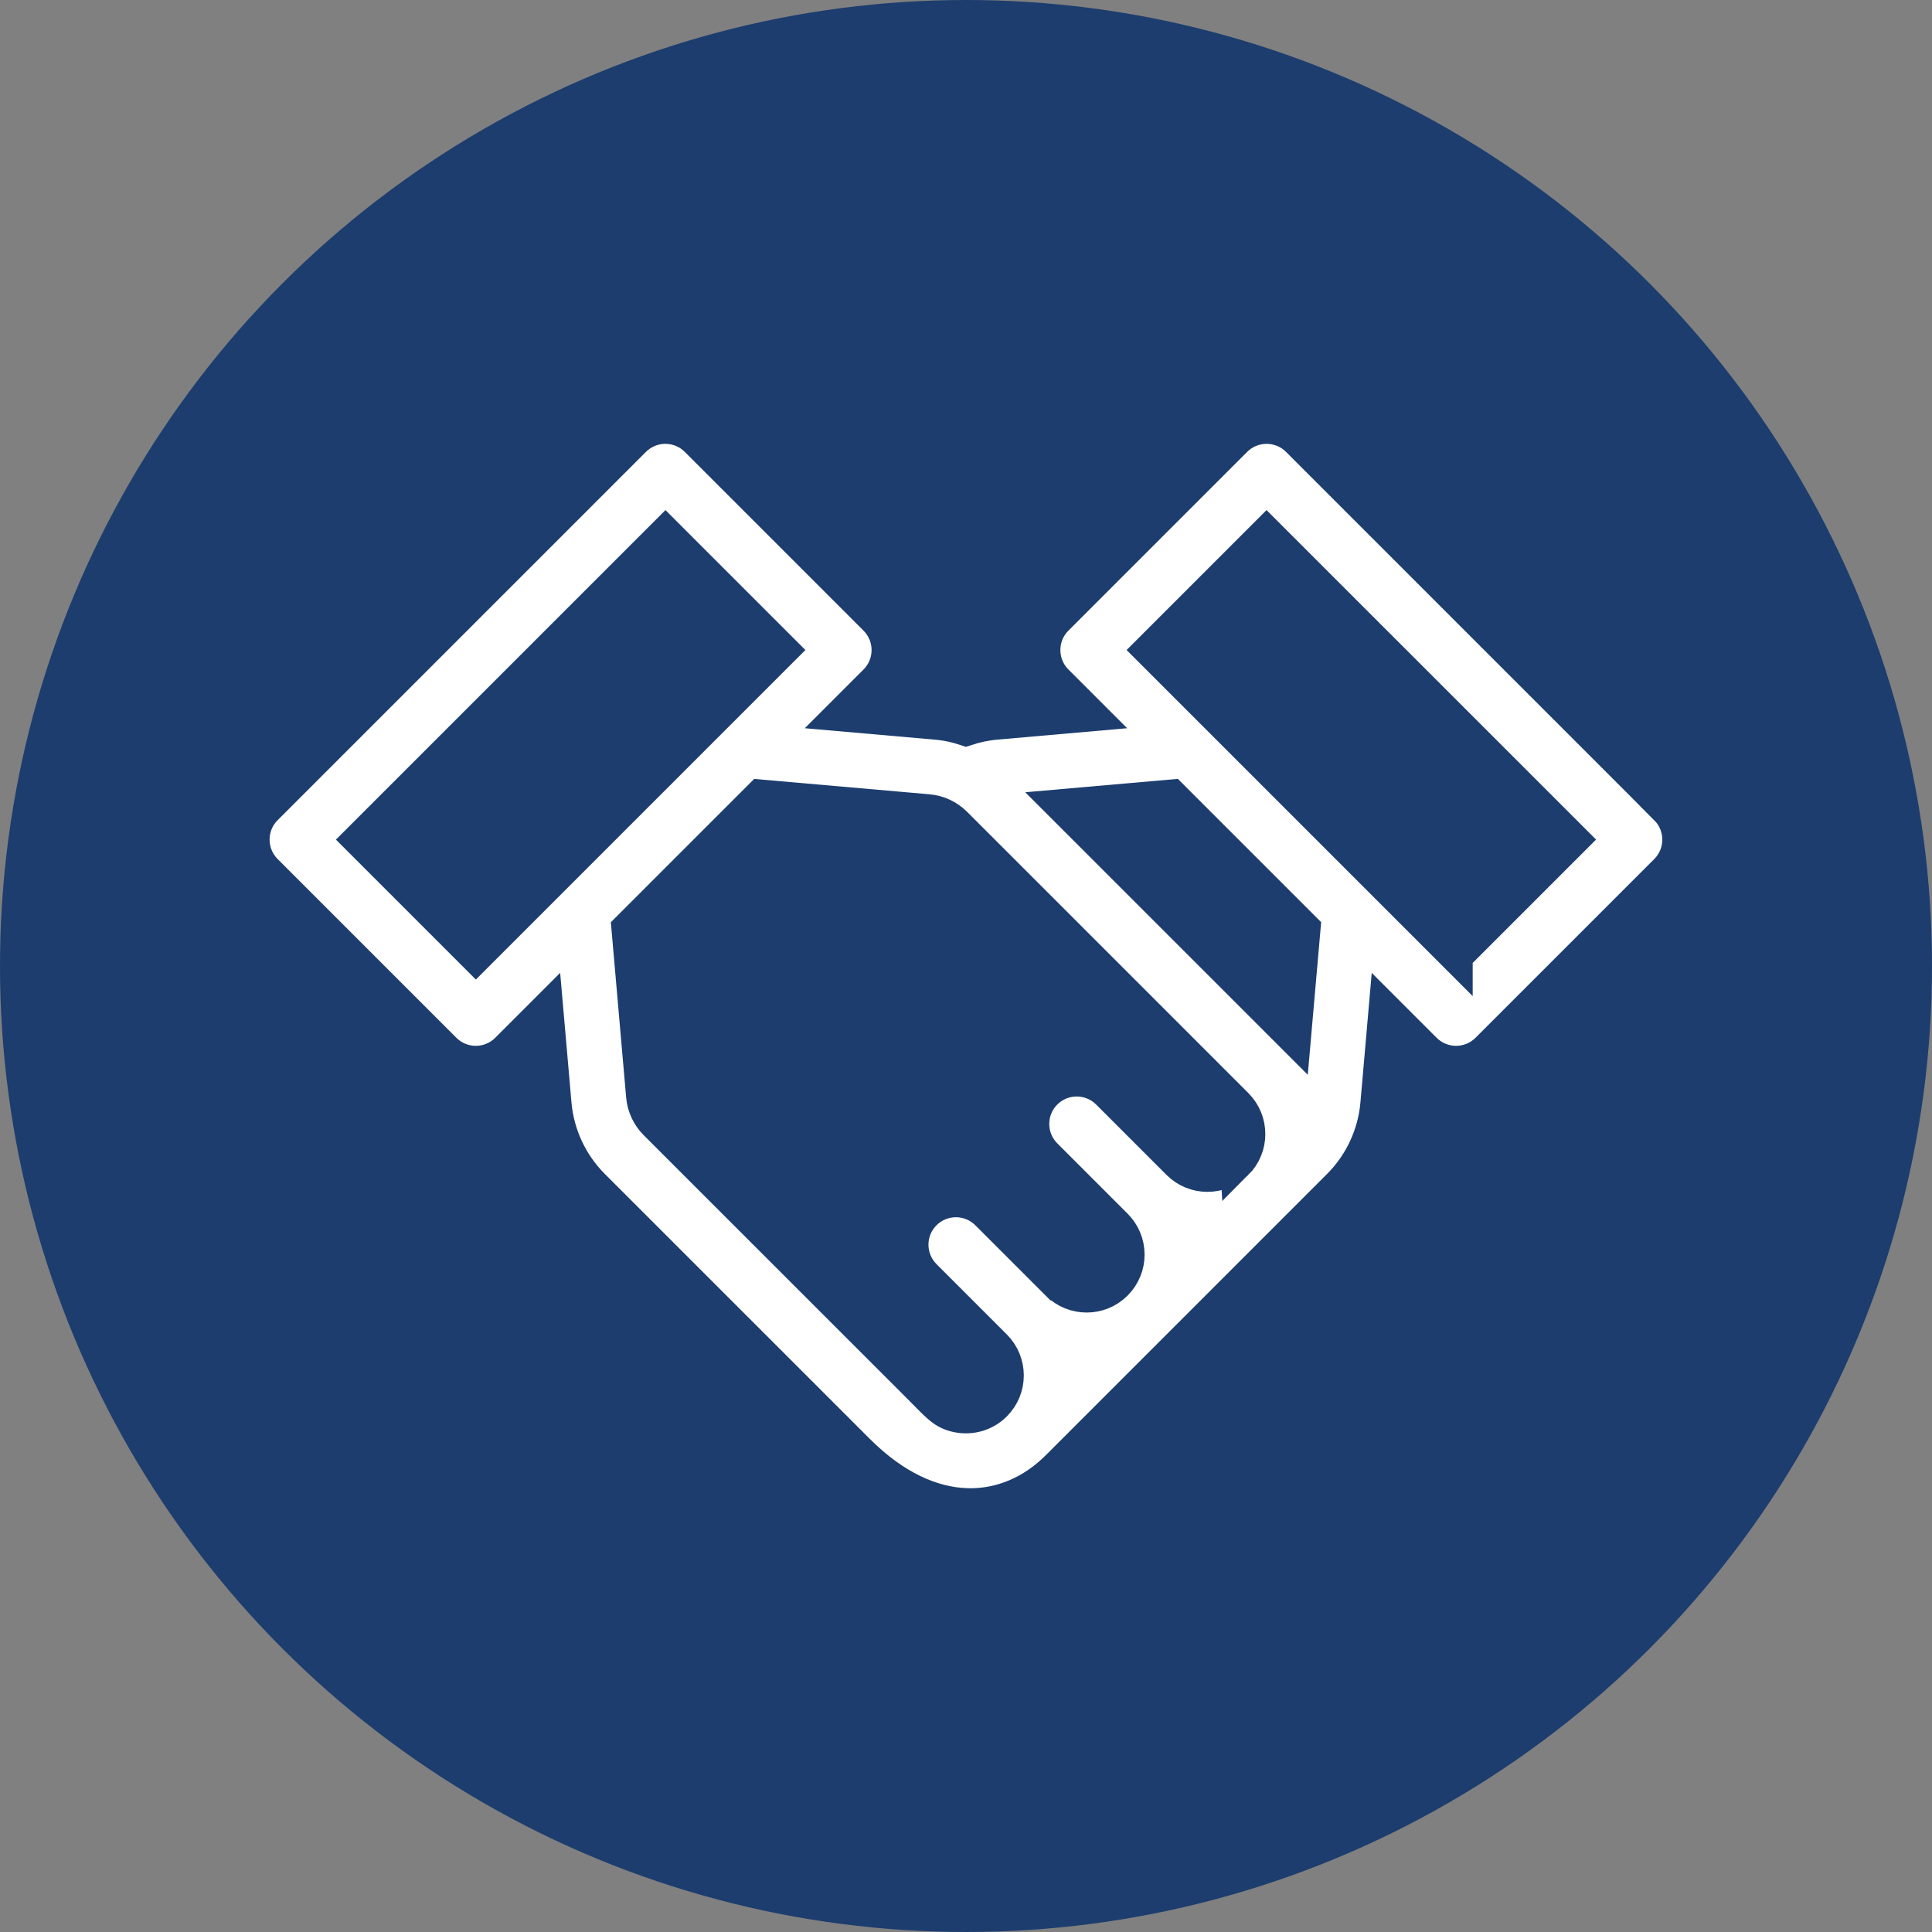
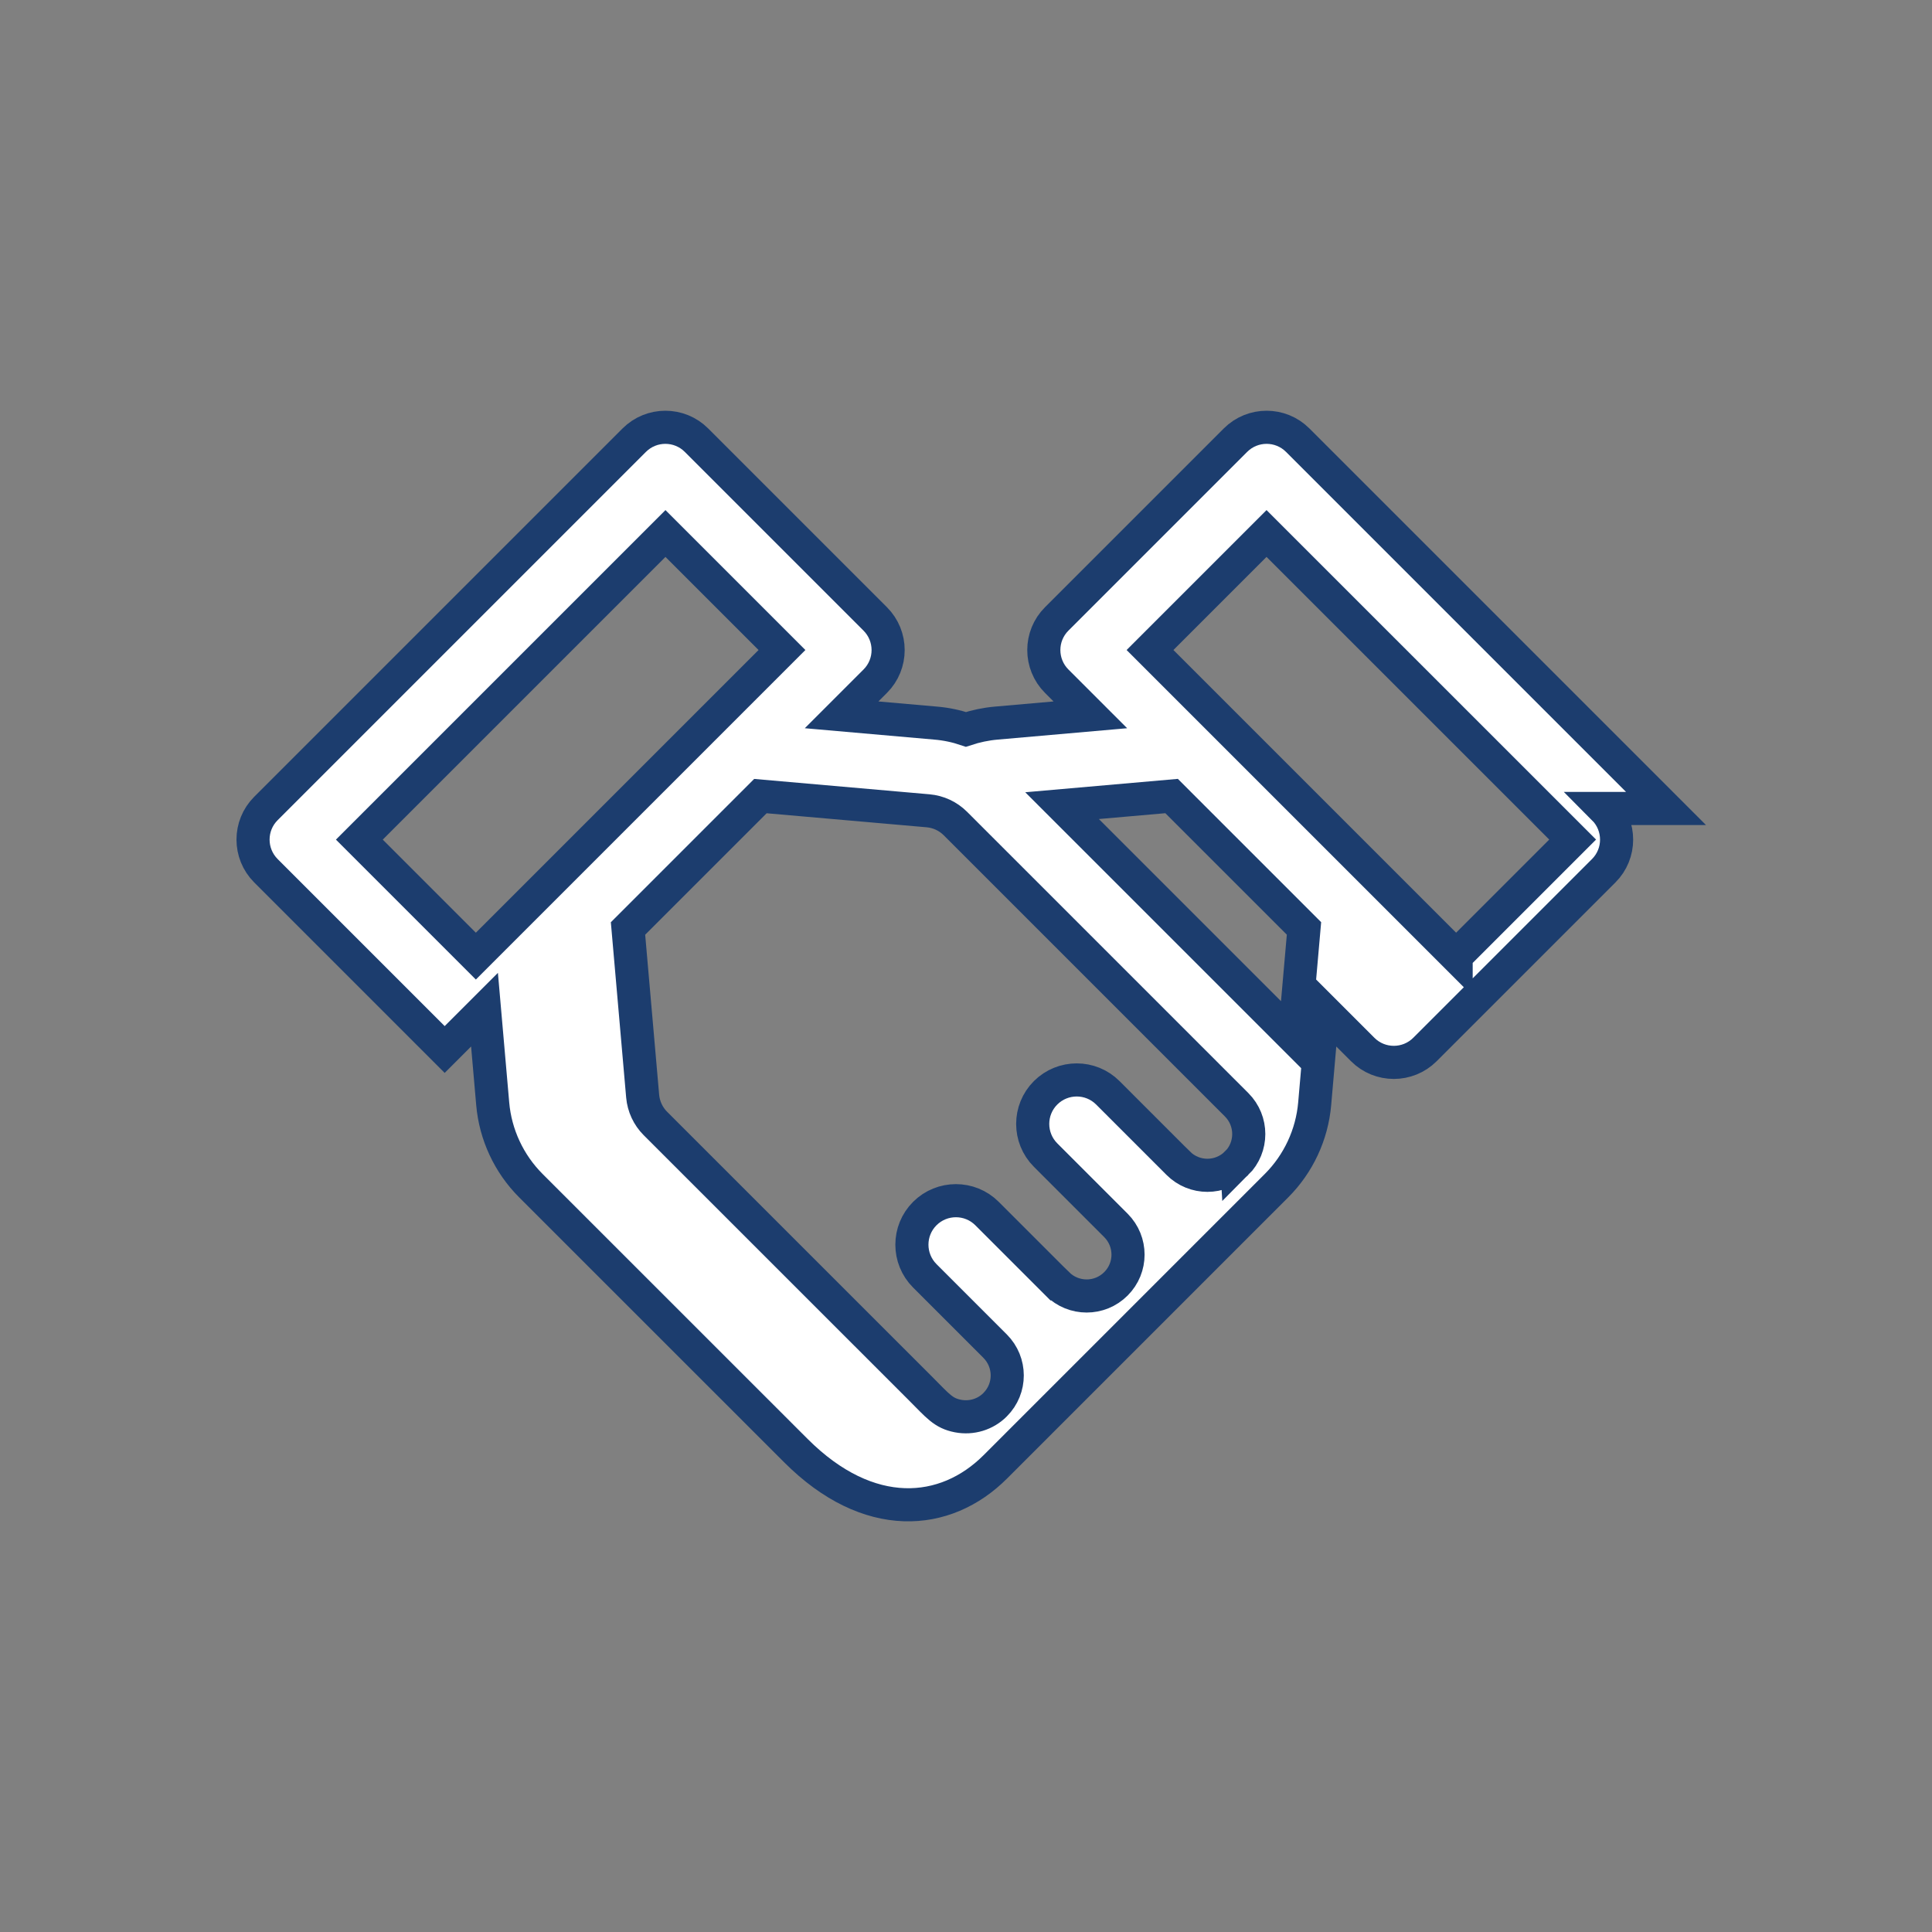
<svg xmlns="http://www.w3.org/2000/svg" id="b" data-name="Layer 2" viewBox="0 0 360 360">
  <rect x="0" y="0" width="360" height="360" fill="#808080" stroke="none" />
  <g id="c" data-name="Layer 1">
    <g>
-       <circle cx="180" cy="180" r="180" fill="#1c3d6e" />
-       <path d="m310.44,150.65l-68.63-68.63c-3.2-3.2-8.39-3.2-11.6,0l-33.31,33.31c-3.2,3.2-3.2,8.39,0,11.6l6.27,6.27-17.54,1.54c-1.93.17-3.82.57-5.64,1.17-1.81-.61-3.7-1.01-5.63-1.17l-17.54-1.54,6.27-6.27c3.2-3.2,3.2-8.39,0-11.6l-33.31-33.31c-3.2-3.2-8.39-3.2-11.6,0l-68.63,68.63c-3.2,3.2-3.2,8.39,0,11.6l33.31,33.31c3.2,3.2,8.39,3.2,11.6,0l7.42-7.42,1.53,17.54c.5,5.75,3.03,11.17,7.11,15.25l49.39,49.38c13.56,13.56,27.87,12.29,37.14,3.03,4.39-4.39,52.23-52.23,52.41-52.41,4.08-4.08,6.61-9.5,7.11-15.25l1.53-17.54,7.42,7.42c3.2,3.2,8.39,3.2,11.6,0l33.31-33.31c3.2-3.2,3.2-8.39,0-11.6Zm-221.77,27.51l-21.71-21.71,57.04-57.04,21.71,21.71c-68.84,68.84-51.26,51.26-57.04,57.04Zm141.76,38.58h0c-3.01,3.01-7.88,3.02-10.89,0,0,0-.01,0-.02-.02l-13.09-13.09c-3.2-3.2-8.39-3.2-11.6,0-3.2,3.2-3.2,8.39,0,11.6l13.11,13.11s0,0,0,0c3,3.01,3.01,7.88-.01,10.89-3.01,3.01-7.88,3.01-10.9,0,0,0,0,0-.01,0l-13.1-13.1c-3.2-3.2-8.39-3.2-11.6,0-3.2,3.2-3.2,8.39,0,11.6l13.11,13.11h0c2.99,3.01,3.03,7.87-.01,10.91-1.8,1.81-4.39,2.59-6.91,2.11-2.75-.53-3.73-1.87-7-5.14l-49.39-49.38c-1.36-1.36-2.2-3.17-2.37-5.08l-2.73-31.25c3.43-3.43,19.19-19.2,24.67-24.67l31.25,2.74c1.92.17,3.72,1.01,5.08,2.37,12,12,49.32,49.32,52.41,52.41,3.01,3.01,3.01,7.9,0,10.9Zm10.76-23.33c-2.57-2.57-30.69-30.7-43.29-43.29l20.41-1.79c5.83,5.83,22.94,22.94,24.67,24.67l-1.79,20.41Zm30.14-15.25c-7.68-7.68-55.34-55.34-57.04-57.04l21.71-21.71,57.04,57.03-21.71,21.71Z" fill="#fff" stroke="#1c3d6e" stroke-miterlimit="50" stroke-width="6.17" />
+       <path d="m310.44,150.65l-68.63-68.63c-3.2-3.2-8.39-3.2-11.6,0l-33.31,33.31c-3.2,3.2-3.2,8.39,0,11.6l6.27,6.27-17.54,1.54c-1.93.17-3.82.57-5.64,1.17-1.81-.61-3.7-1.01-5.63-1.17l-17.54-1.54,6.27-6.27c3.2-3.2,3.2-8.39,0-11.6l-33.31-33.31c-3.2-3.2-8.39-3.2-11.6,0l-68.63,68.63c-3.2,3.2-3.2,8.39,0,11.6l33.31,33.31l7.42-7.42,1.53,17.54c.5,5.75,3.03,11.17,7.11,15.25l49.39,49.38c13.56,13.56,27.87,12.29,37.14,3.03,4.39-4.39,52.23-52.23,52.41-52.41,4.08-4.08,6.61-9.5,7.11-15.25l1.53-17.54,7.42,7.42c3.2,3.2,8.39,3.2,11.6,0l33.31-33.31c3.2-3.2,3.2-8.39,0-11.6Zm-221.77,27.51l-21.71-21.71,57.04-57.04,21.71,21.71c-68.84,68.84-51.26,51.26-57.04,57.04Zm141.76,38.58h0c-3.01,3.01-7.88,3.02-10.89,0,0,0-.01,0-.02-.02l-13.09-13.09c-3.2-3.2-8.39-3.2-11.6,0-3.2,3.2-3.2,8.39,0,11.6l13.11,13.11s0,0,0,0c3,3.01,3.01,7.88-.01,10.89-3.01,3.01-7.88,3.01-10.9,0,0,0,0,0-.01,0l-13.1-13.1c-3.2-3.2-8.39-3.2-11.6,0-3.2,3.2-3.2,8.39,0,11.6l13.11,13.11h0c2.99,3.01,3.03,7.87-.01,10.91-1.8,1.81-4.39,2.59-6.91,2.11-2.75-.53-3.73-1.87-7-5.14l-49.39-49.38c-1.36-1.36-2.2-3.17-2.37-5.08l-2.73-31.25c3.43-3.43,19.19-19.2,24.67-24.67l31.25,2.74c1.92.17,3.72,1.01,5.08,2.37,12,12,49.32,49.32,52.41,52.41,3.01,3.01,3.01,7.9,0,10.9Zm10.76-23.33c-2.57-2.57-30.69-30.7-43.29-43.29l20.41-1.79c5.83,5.83,22.94,22.94,24.67,24.67l-1.79,20.41Zm30.14-15.25c-7.68-7.68-55.34-55.34-57.04-57.04l21.71-21.71,57.04,57.03-21.71,21.71Z" fill="#fff" stroke="#1c3d6e" stroke-miterlimit="50" stroke-width="6.17" />
    </g>
  </g>
</svg>